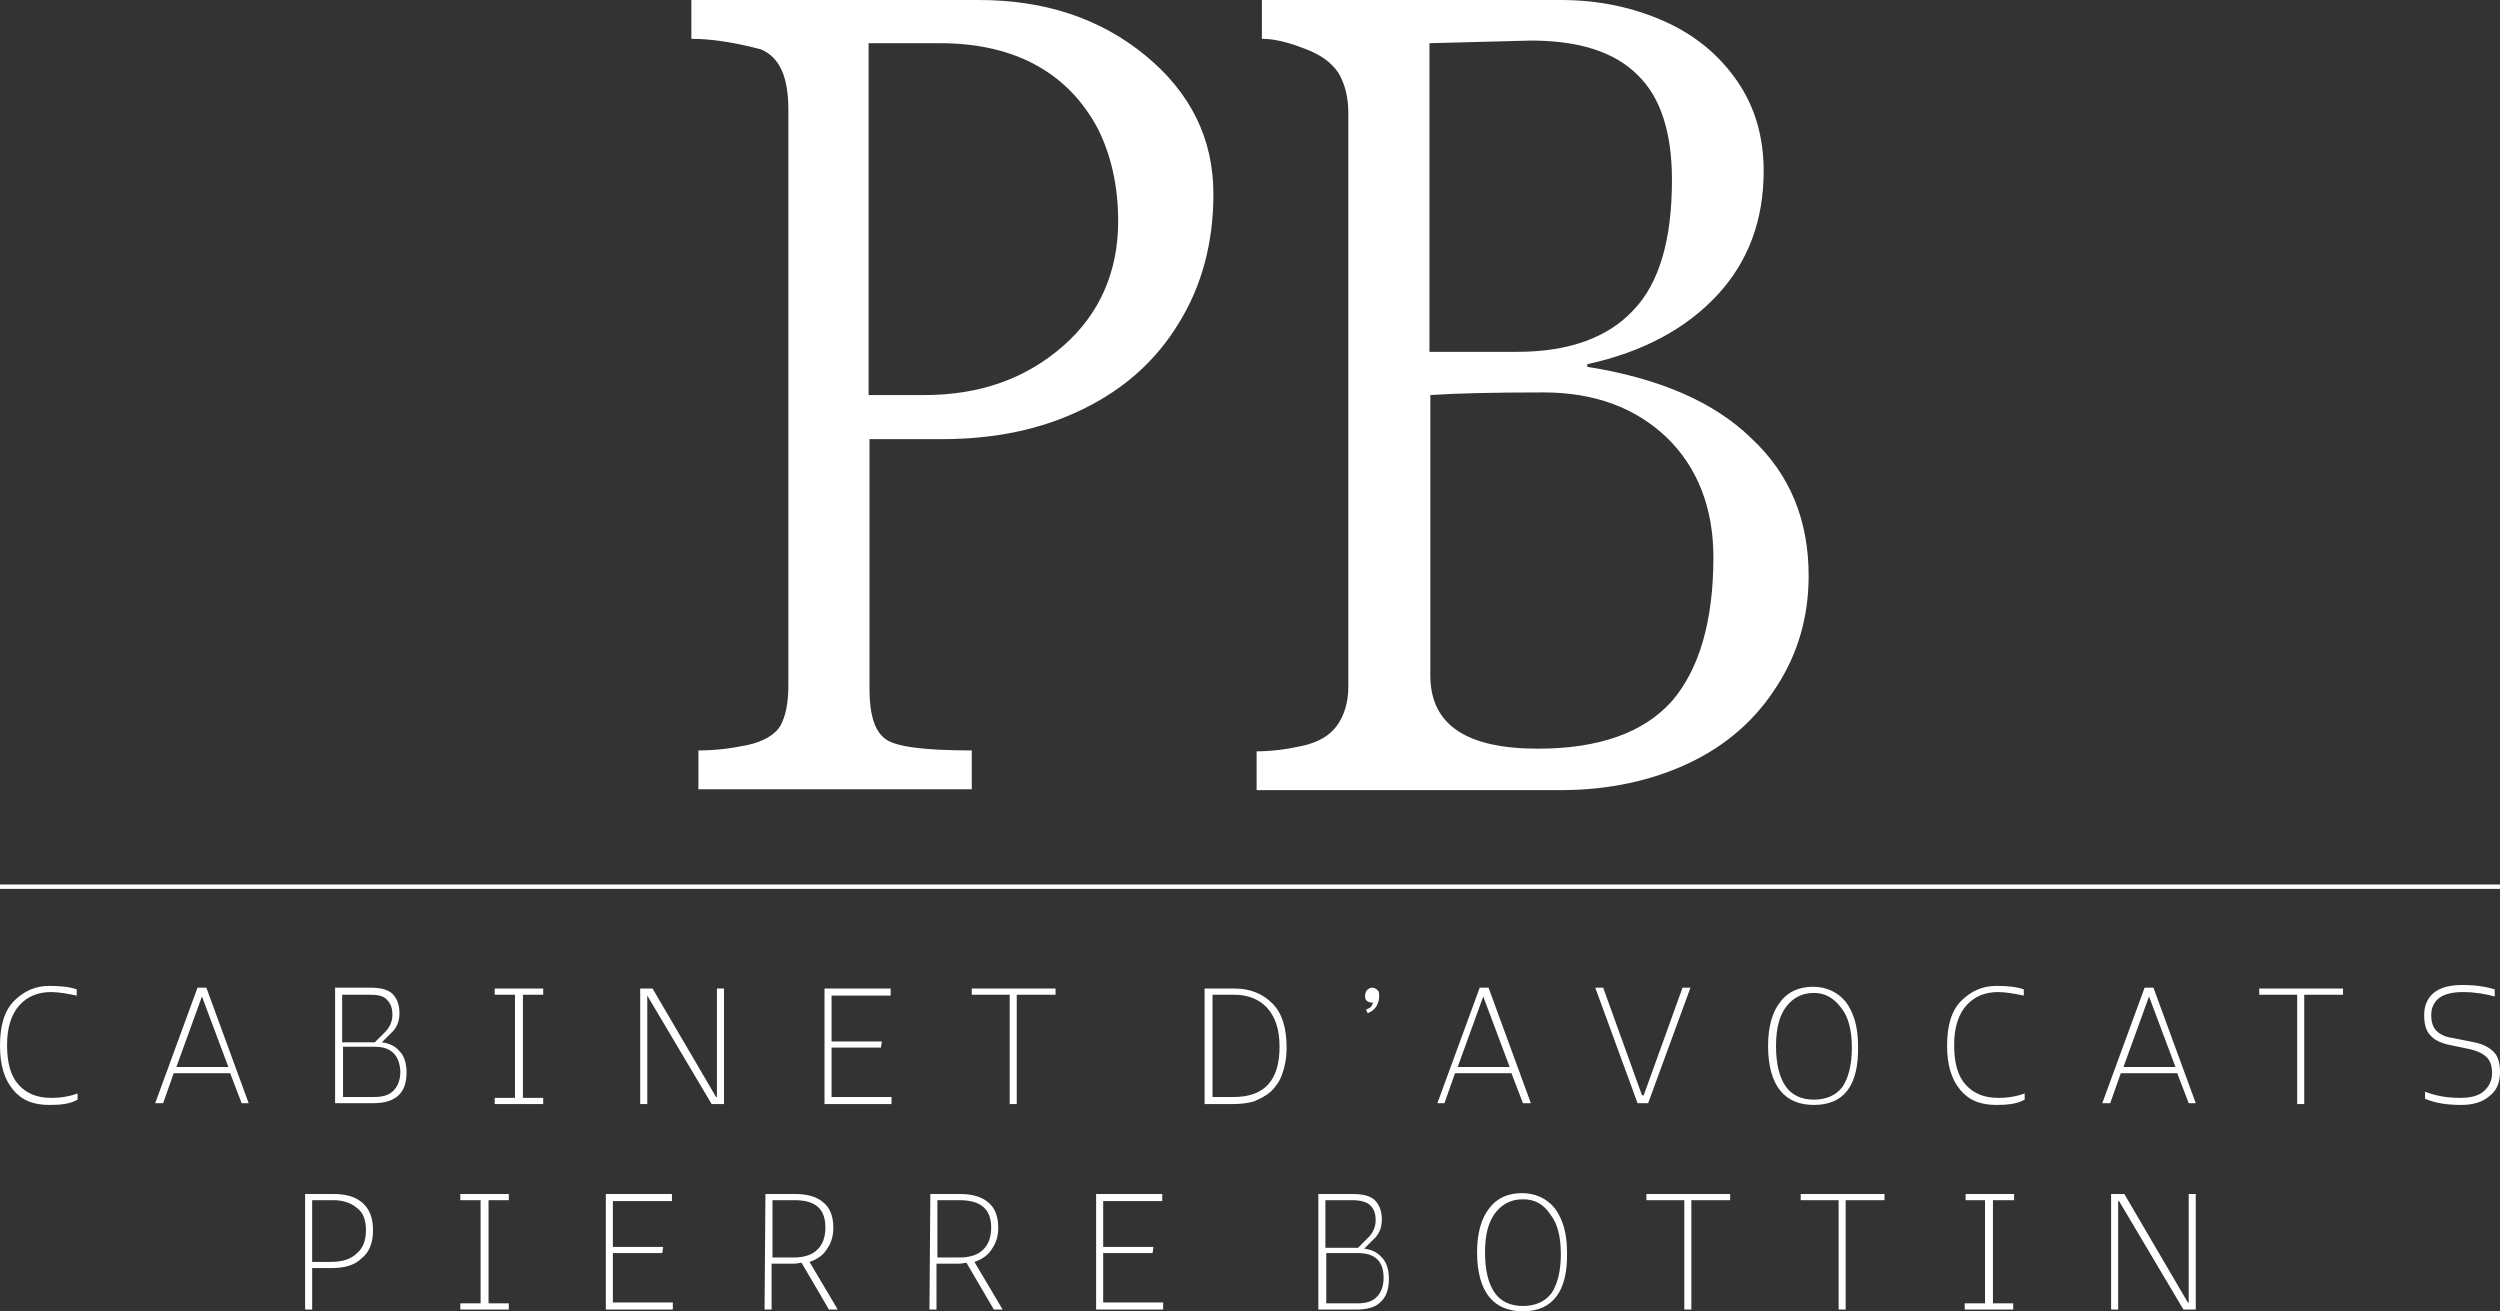
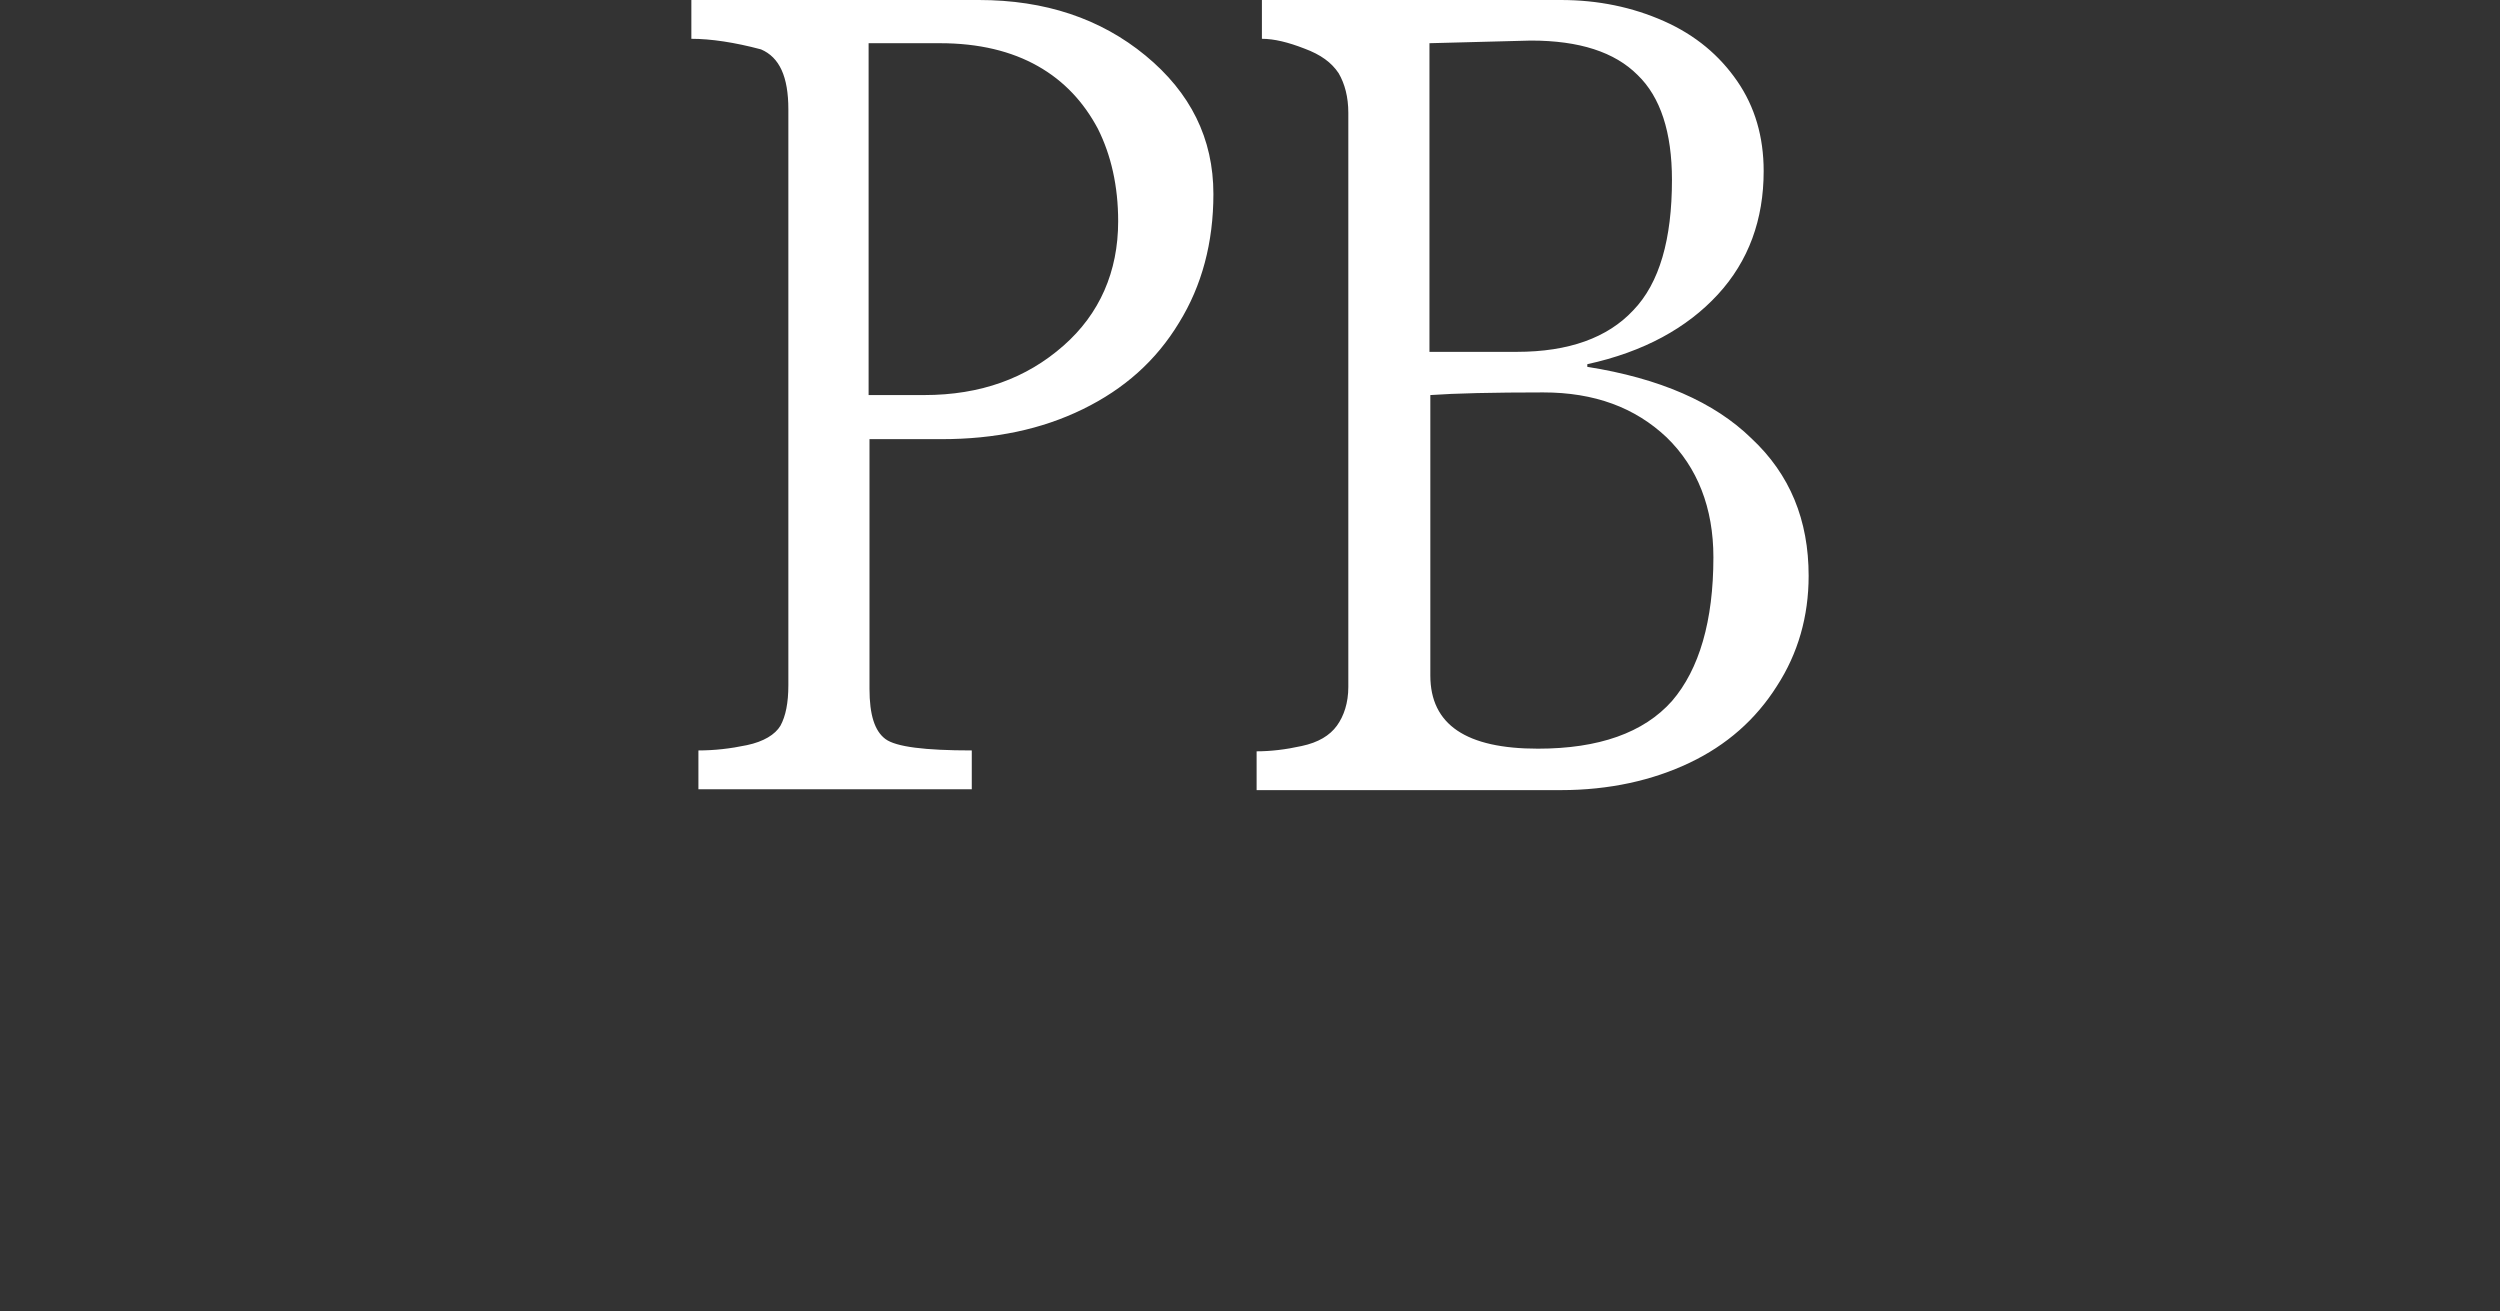
<svg xmlns="http://www.w3.org/2000/svg" version="1.1" id="Calque_1" x="0px" y="0px" viewBox="0 0 283.5 148.7" style="enable-background:new 0 0 283.5 148.7;" xml:space="preserve">
  <rect x="0" y="0" width="283.5" height="148.7" fill="#333333" stroke="none" />
  <style type="text/css">
	.st0{fill:#FFFFFF;}
	.st1{fill-rule:evenodd;clip-rule:evenodd;fill:#FFFFFF;}
</style>
  <g id="Plan_x0020_1">
    <path class="st0" d="M137.6,22c0,5.5-1.3,10.4-3.9,14.6c-2.6,4.3-6.2,7.5-10.9,9.8c-4.7,2.3-10,3.4-16,3.4h-8.2v28.3   c0,3,0.6,4.8,1.8,5.7c1.2,0.9,4.5,1.3,9.8,1.3v4.4H79.2v-4.4c1.8,0,3.6-0.2,5.5-0.6c1.9-0.4,3.2-1.2,3.8-2.2   c0.6-1.1,0.9-2.6,0.9-4.6V12.4c0-3.7-1-5.9-3.1-6.8c-3-0.8-5.7-1.2-7.9-1.2V0h32.6c7.5,0,13.8,2.1,18.9,6.3   C135,10.5,137.6,15.7,137.6,22L137.6,22z M126.8,25.1c0-4-0.8-7.5-2.3-10.5c-1.6-3-3.8-5.4-6.8-7.1c-3-1.7-6.7-2.6-11.1-2.6h-8.1   v39.9h6.3c6.4,0,11.6-1.9,15.8-5.6C124.7,35.6,126.8,30.8,126.8,25.1L126.8,25.1z M205.1,65.3c0,4.6-1.2,8.8-3.6,12.5   c-2.4,3.8-5.7,6.7-9.9,8.7c-4.2,2-9.1,3.1-14.6,3.1h-34.5v-4.4c1.6,0,3.3-0.2,5.1-0.6c1.9-0.4,3.2-1.2,4-2.3   c0.8-1.1,1.3-2.6,1.3-4.4V12.8c0-1.8-0.4-3.3-1.1-4.5c-0.8-1.2-2-2.1-3.9-2.8c-1.8-0.7-3.4-1.1-4.8-1.1V0h33.9   c4.2,0,8.1,0.8,11.7,2.4c3.6,1.6,6.3,3.9,8.3,6.8c2,2.9,3,6.3,3,10.2c0,5.5-1.7,10.2-5.2,14s-8.4,6.5-14.8,7.9v0.3   c8.2,1.3,14.4,4,18.6,8.1C203,53.8,205.1,59,205.1,65.3L205.1,65.3z M189.6,20.4c0-5.4-1.3-9.4-3.9-11.9c-2.6-2.6-6.6-3.9-12.1-3.9   l-11.5,0.3v35h9.9c5.9,0,10.3-1.6,13.2-4.7C188.2,32.1,189.6,27.1,189.6,20.4z M194.3,63.2c0-5.6-1.8-10.2-5.3-13.6   c-3.6-3.4-8.2-5.1-14-5.1c-5.7,0-10,0.1-12.8,0.3v31v0.8c0,5.6,4.1,8.3,12.2,8.3c6.9,0,12-1.8,15.2-5.4   C192.7,75.9,194.3,70.4,194.3,63.2z" />
-     <path class="st0" d="M5.6,125.3L5.6,125.3c-1.8,0-3.1-0.5-4.1-1.7c-1-1.2-1.5-2.8-1.5-5c0-2.3,0.5-4,1.6-5.1c1.1-1.1,2.4-1.7,4-1.7   c1.2,0,2.3,0.1,3.1,0.4v0.7c-1-0.2-2-0.4-2.9-0.4c-1.5,0-2.7,0.5-3.6,1.5c-0.9,1-1.4,2.5-1.4,4.5c0,2,0.4,3.5,1.3,4.5   c0.9,1,2.1,1.5,3.7,1.5c1.2,0,2.2-0.2,3-0.5v0.7C7.9,125.2,6.9,125.3,5.6,125.3L5.6,125.3z M27.4,125.1l-1.3-3.4h-6.4l-1.2,3.4   h-0.9l4.8-13.1h1l4.8,13.1H27.4z M22.9,113l-2.9,8h5.9L22.9,113C23,113,22.9,113,22.9,113z M42.4,125.1h-4.4v-13.1H42   c1.1,0,2,0.2,2.5,0.7c0.5,0.5,0.8,1.2,0.8,2.2c0,0.9-0.3,1.7-1,2.3l-1,1c0.8,0.1,1.5,0.4,2,1c0.5,0.5,0.8,1.3,0.8,2.4   c0,1.2-0.3,2.1-1,2.7C44.5,124.8,43.6,125.1,42.4,125.1z M42.5,118.7l-3.6,0v5.7h3.5c1,0,1.7-0.2,2.2-0.7c0.5-0.5,0.8-1.2,0.8-2.2   C45.3,119.7,44.4,118.7,42.5,118.7z M41.8,112.8h-3v5.4h3.7l1.2-1.2c0.5-0.5,0.8-1.2,0.8-1.9c0-0.8-0.2-1.3-0.6-1.7   C43.5,112.9,42.8,112.8,41.8,112.8z M56.1,112.8v-0.7h5.5v0.7h-2.3v11.7h2.3v0.7h-5.5v-0.7h2.3v-11.7H56.1z M73.4,112.9l0,12.3   h-0.8v-13.1H74l7.2,12.3h0.1l0-12.3h0.8v13.1h-1.4l-7.3-12.3C73.5,112.9,73.4,112.9,73.4,112.9z M99.9,118.8h-5.6v5.6h6.8v0.8h-7.6   v-13.1h7.5v0.8h-6.7v5.2h5.7L99.9,118.8L99.9,118.8z M110.2,112.8v-0.7h9.5v0.7h-4.4v12.4h-0.8v-12.4H110.2z M136.7,112.1h3.3   c1.8,0,3.2,0.6,4.3,1.7c1.1,1.1,1.6,2.8,1.6,5c0,1.2-0.2,2.2-0.5,3c-0.3,0.9-0.8,1.5-1.3,2c-0.6,0.5-1.2,0.8-1.9,1.1   c-0.7,0.2-1.5,0.3-2.3,0.3h-3.3V112.1z M139.9,112.8l-2.4,0v11.6h2.4c3.5,0,5.2-1.9,5.2-5.7c0-2-0.5-3.4-1.4-4.4   C142.8,113.3,141.5,112.8,139.9,112.8L139.9,112.8z M156.4,112.9L156.4,112.9c0,0.8-0.3,1.4-0.9,1.8l-0.4,0.2l-0.2-0.4l0.4-0.2   c0.2-0.1,0.3-0.3,0.4-0.6h-0.1c-0.2,0-0.5-0.1-0.6-0.2c-0.2-0.2-0.2-0.4-0.2-0.6s0.1-0.5,0.2-0.6c0.2-0.2,0.4-0.3,0.6-0.3   c0.2,0,0.5,0.1,0.6,0.3C156.3,112.3,156.4,112.5,156.4,112.9z M172.7,125.1l-1.3-3.4h-6.4l-1.2,3.4H163l4.8-13.1h1l4.8,13.1H172.7z    M168.2,113l-2.9,8h5.9L168.2,113L168.2,113L168.2,113z M186.9,125.1h-1.2l-4.8-13.1h0.9l4.4,12.2h0.2l4.4-12.2h0.9L186.9,125.1z    M205.7,125.3L205.7,125.3c-1.6,0-2.9-0.5-3.8-1.6c-0.9-1.1-1.4-2.8-1.4-5.1c0-2.2,0.5-3.9,1.4-5c0.9-1.2,2.2-1.7,3.7-1.7   c1.5,0,2.8,0.6,3.7,1.7c0.9,1.2,1.4,2.8,1.4,5C210.8,123.1,209.1,125.3,205.7,125.3L205.7,125.3z M205.7,112.6L205.7,112.6   c-1.3,0-2.3,0.5-3.1,1.5c-0.8,1-1.2,2.5-1.2,4.5c0,2.1,0.4,3.6,1.1,4.6c0.7,1,1.8,1.5,3.2,1.5c1.4,0,2.5-0.5,3.2-1.4   c0.7-1,1.1-2.5,1.1-4.5c0-2-0.4-3.5-1.2-4.5C207.9,113.1,206.9,112.6,205.7,112.6z M226.4,125.3L226.4,125.3   c-1.8,0-3.1-0.5-4.1-1.7c-1-1.2-1.5-2.8-1.5-5c0-2.3,0.5-4,1.6-5.1c1.1-1.1,2.4-1.7,4-1.7c1.2,0,2.3,0.1,3.1,0.4v0.7   c-1-0.2-2-0.4-2.9-0.4c-1.5,0-2.7,0.5-3.6,1.5c-0.9,1-1.4,2.5-1.4,4.5c0,2,0.4,3.5,1.3,4.5c0.9,1,2.1,1.5,3.7,1.5   c1.2,0,2.2-0.2,3-0.5v0.7C228.7,125.2,227.6,125.3,226.4,125.3L226.4,125.3z M248.2,125.1l-1.3-3.4h-6.4l-1.2,3.4h-0.9l4.8-13.1h1   l4.8,13.1H248.2L248.2,125.1z M243.7,113l-2.9,8h5.9L243.7,113L243.7,113L243.7,113z M256.2,112.8v-0.7h9.5v0.7h-4.4v12.4h-0.8   v-12.4H256.2L256.2,112.8z M279.1,125.3L279.1,125.3c-1.6,0-2.9-0.2-4.1-0.7v-0.8c1.3,0.5,2.6,0.7,4,0.7c1.1,0,2-0.2,2.6-0.7   c0.6-0.5,1-1.2,1-2.1c0-0.8-0.2-1.4-0.6-1.8c-0.4-0.4-1-0.7-1.8-0.9l-2.4-0.5c-1-0.2-1.8-0.6-2.2-1.1c-0.5-0.5-0.7-1.3-0.7-2.3   c0-1.1,0.4-2,1.2-2.6c0.8-0.6,1.9-0.8,3.2-0.8c1.4,0,2.7,0.2,3.6,0.5v0.8c-1.1-0.3-2.3-0.5-3.6-0.5c-1.1,0-2,0.2-2.6,0.6   c-0.6,0.4-1,1.1-1,2c0,0.8,0.2,1.4,0.6,1.8c0.4,0.4,1,0.7,1.8,0.8l2.5,0.5c1,0.2,1.7,0.6,2.2,1.1c0.5,0.5,0.7,1.3,0.7,2.3   c0,1.2-0.4,2.1-1.2,2.7C281.5,125,280.4,125.3,279.1,125.3L279.1,125.3z M34.6,135.4h3.3c1.3,0,2.4,0.3,3.2,1   c0.8,0.7,1.2,1.7,1.2,3.1c0,1.4-0.4,2.5-1.3,3.2c-0.8,0.8-2,1.1-3.4,1.1h-2.2v4.7h-0.8V135.4L34.6,135.4z M37.8,136.1h-2.4v7h2.1   c1.3,0,2.3-0.3,3-1c0.7-0.6,1-1.5,1-2.6c0-1.1-0.3-2-1-2.5C39.8,136.4,38.9,136.1,37.8,136.1z M52.2,136.1v-0.7h5.5v0.7h-2.3v11.7   h2.3v0.7h-5.5v-0.7h2.3v-11.7H52.2z M75.1,142.1h-5.6v5.6h6.8v0.8h-7.6v-13.1h7.5v0.8h-6.7v5.2h5.7L75.1,142.1L75.1,142.1z    M86.8,135.4h3.4c1.3,0,2.4,0.3,3.1,0.9c0.8,0.6,1.2,1.6,1.2,2.9c0,0.9-0.2,1.7-0.7,2.4c-0.4,0.7-1.1,1.2-2,1.5l3.2,5.4h-1   l-3.1-5.3c-0.2,0-0.5,0.1-0.9,0.1h-2.5v5.2h-0.8L86.8,135.4L86.8,135.4z M90.1,136.1h-2.5v6.5H90c1.2,0,2.1-0.3,2.7-0.9   c0.6-0.6,0.9-1.4,0.9-2.5C93.6,137.1,92.5,136.1,90.1,136.1L90.1,136.1z M105.5,135.4h3.4c1.3,0,2.4,0.3,3.1,0.9   c0.8,0.6,1.2,1.6,1.2,2.9c0,0.9-0.2,1.7-0.7,2.4c-0.4,0.7-1.1,1.2-2,1.5l3.2,5.4h-1l-3.1-5.3c-0.2,0-0.5,0.1-0.9,0.1h-2.5v5.2h-0.8   L105.5,135.4L105.5,135.4z M108.8,136.1h-2.5v6.5h2.5c1.2,0,2.1-0.3,2.7-0.9c0.6-0.6,0.9-1.4,0.9-2.5   C112.4,137.1,111.2,136.1,108.8,136.1L108.8,136.1z M130.7,142.1h-5.6v5.6h6.8v0.8h-7.6v-13.1h7.5v0.8h-6.7v5.2h5.7L130.7,142.1   L130.7,142.1z M153.9,148.5h-4.4v-13.1h3.9c1.1,0,2,0.2,2.5,0.7c0.5,0.5,0.8,1.2,0.8,2.2c0,0.9-0.3,1.7-1,2.3l-1,1   c0.8,0.1,1.5,0.4,2,1c0.5,0.5,0.8,1.3,0.8,2.4c0,1.2-0.3,2.1-1,2.7C156,148.2,155.1,148.5,153.9,148.5L153.9,148.5z M154,142.1   l-3.6,0v5.7h3.5c1,0,1.7-0.2,2.2-0.7c0.5-0.5,0.8-1.2,0.8-2.2C156.9,143,155.9,142.1,154,142.1L154,142.1z M153.3,136.1h-3v5.4h3.7   l1.2-1.2c0.5-0.5,0.8-1.2,0.8-1.9c0-0.8-0.2-1.3-0.6-1.7C155,136.3,154.3,136.1,153.3,136.1L153.3,136.1z M172.7,148.7L172.7,148.7   c-1.6,0-2.9-0.5-3.8-1.6c-0.9-1.1-1.4-2.8-1.4-5.1c0-2.2,0.5-3.9,1.4-5c0.9-1.2,2.2-1.7,3.7-1.7c1.5,0,2.8,0.6,3.7,1.7   c0.9,1.2,1.4,2.8,1.4,5C177.8,146.4,176.1,148.7,172.7,148.7L172.7,148.7z M172.7,136L172.7,136c-1.3,0-2.3,0.5-3.1,1.5   c-0.8,1-1.2,2.5-1.2,4.5c0,2.1,0.4,3.6,1.1,4.6c0.7,1,1.8,1.5,3.2,1.5c1.4,0,2.5-0.5,3.2-1.4c0.7-1,1.1-2.5,1.1-4.5   c0-2-0.4-3.5-1.2-4.5C175,136.5,174,136,172.7,136L172.7,136z M186.7,136.1v-0.7h9.5v0.7h-4.4v12.4H191v-12.4H186.7L186.7,136.1z    M204.2,136.1v-0.7h9.5v0.7h-4.4v12.4h-0.8v-12.4H204.2L204.2,136.1z M222.9,136.1v-0.7h5.5v0.7H226v11.7h2.3v0.7h-5.5v-0.7h2.3   v-11.7H222.9z M240.2,136.2l0,12.3h-0.8v-13.1h1.5l7.2,12.3h0.1l0-12.3h0.8v13.1h-1.4l-7.3-12.3H240.2L240.2,136.2z" />
-     <rect x="0" y="100.3" class="st1" width="283.5" height="0.5" />
  </g>
</svg>